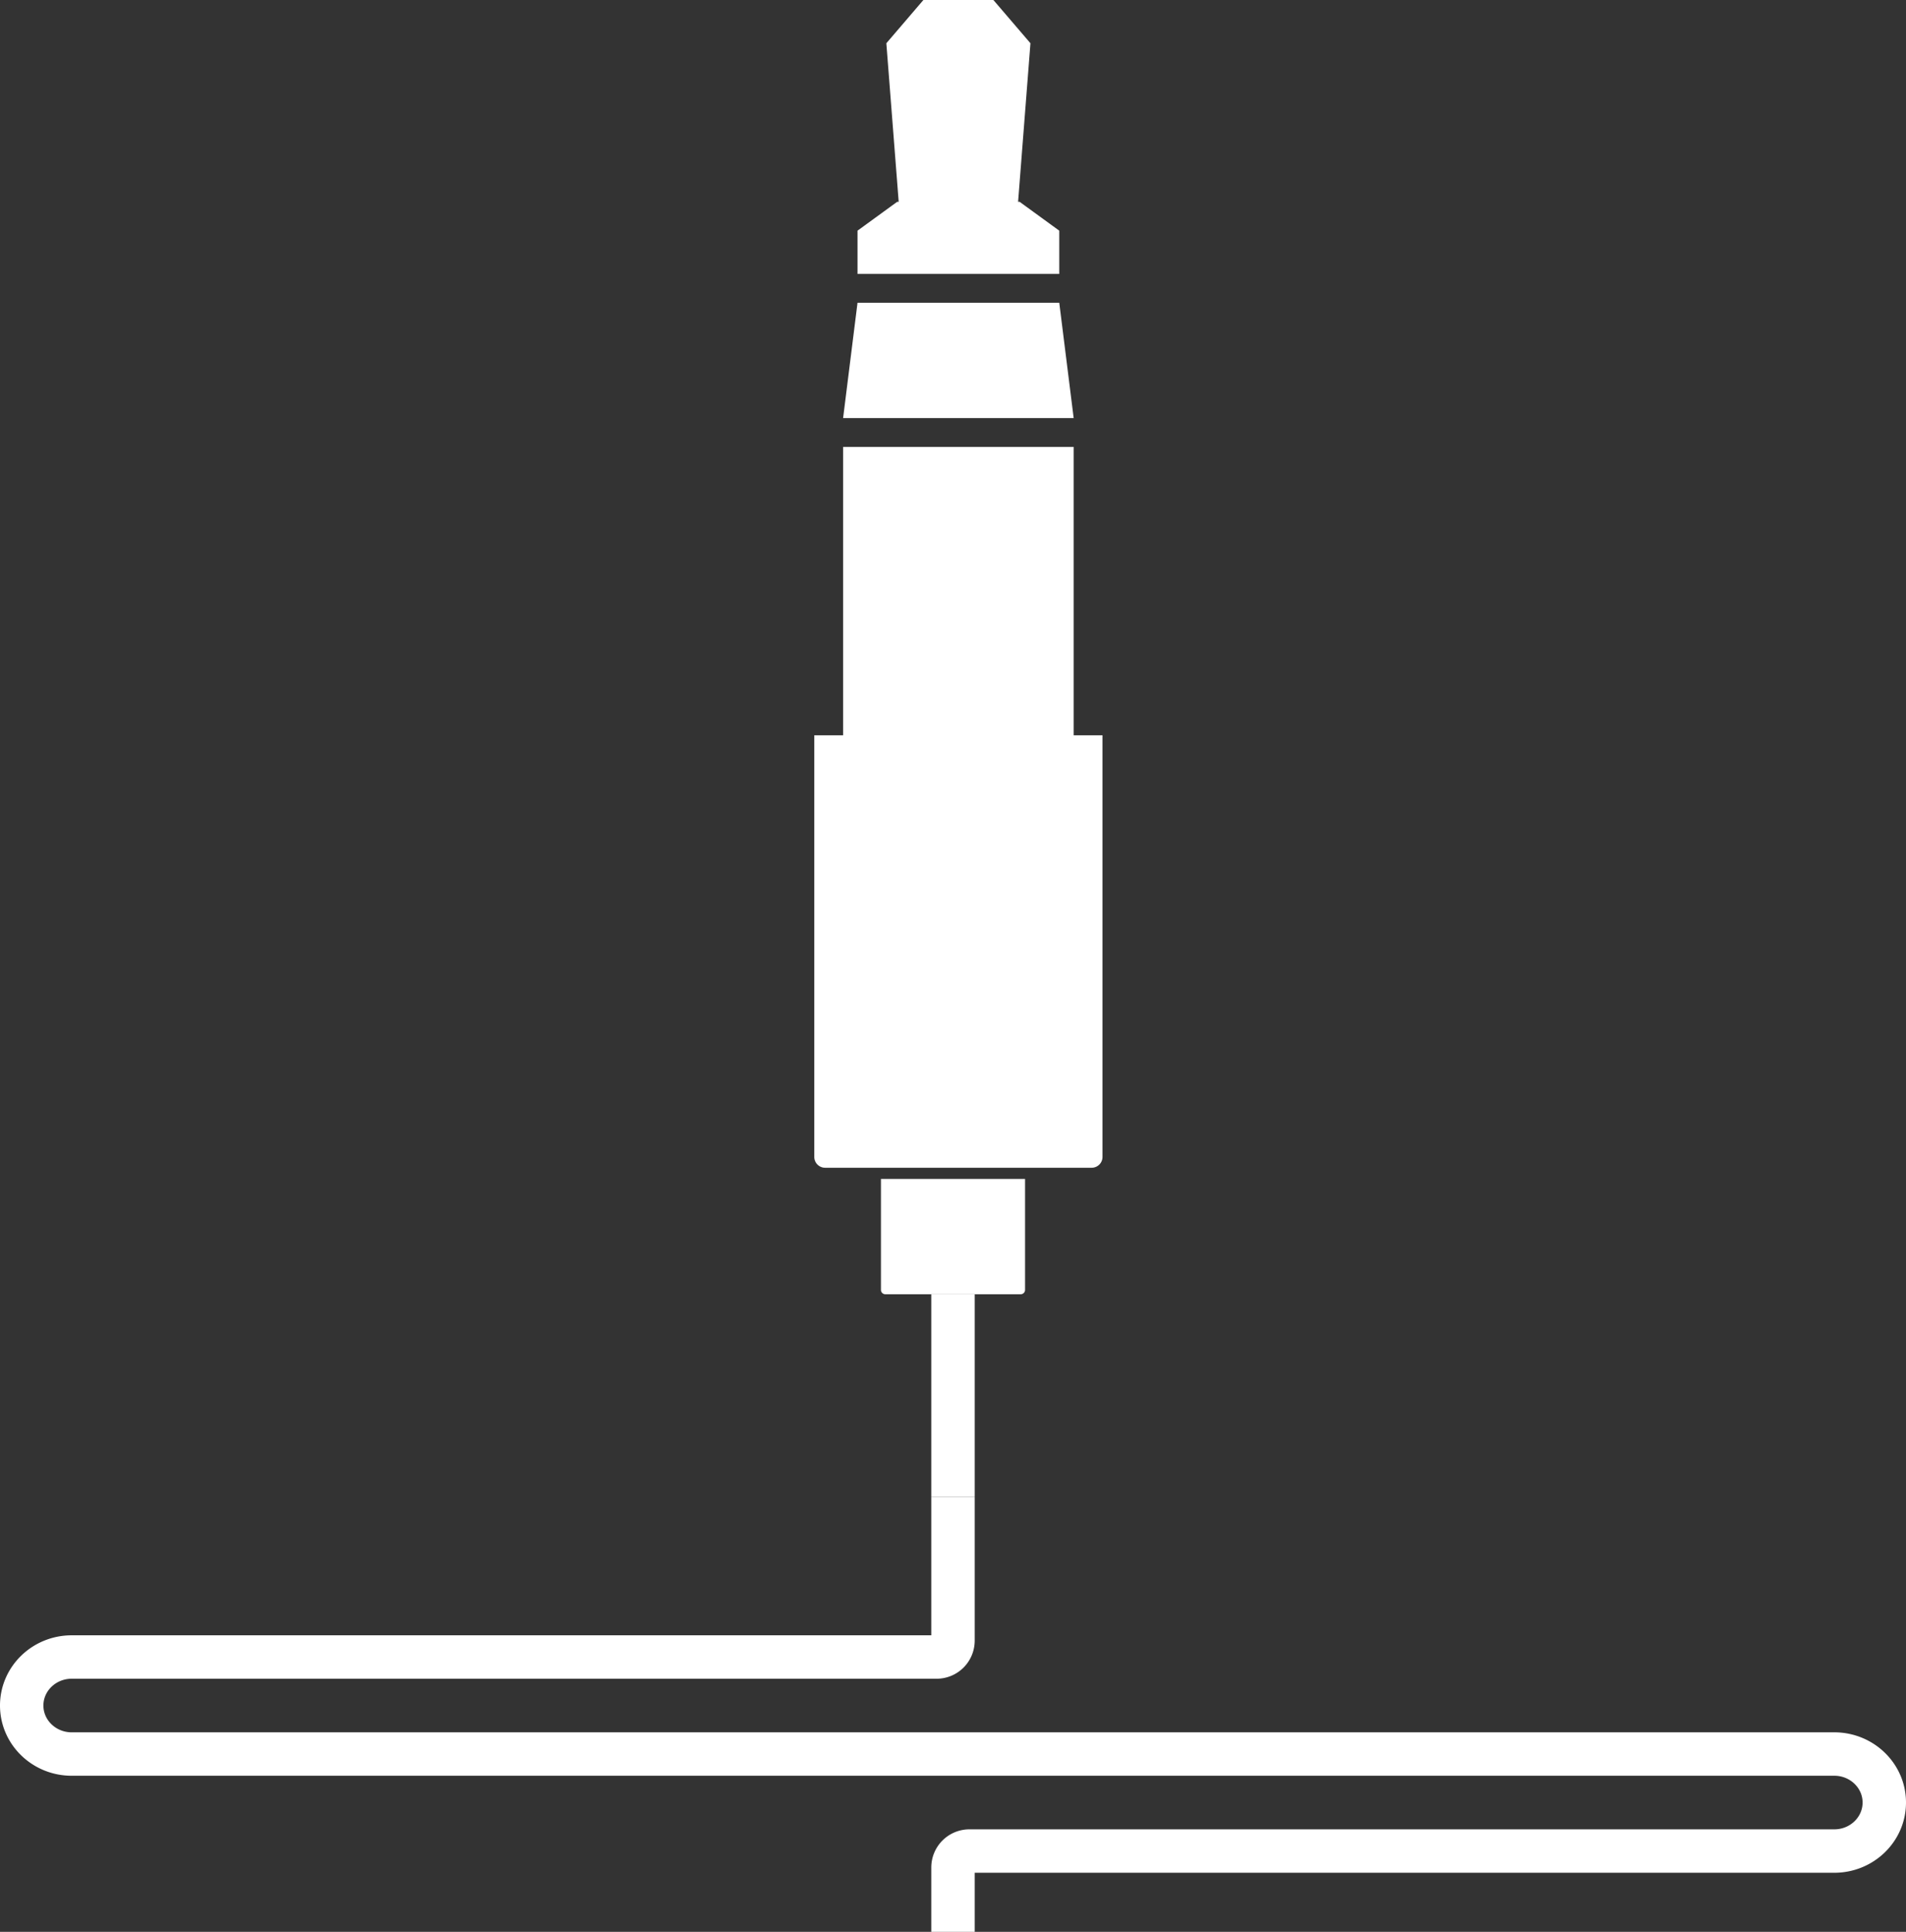
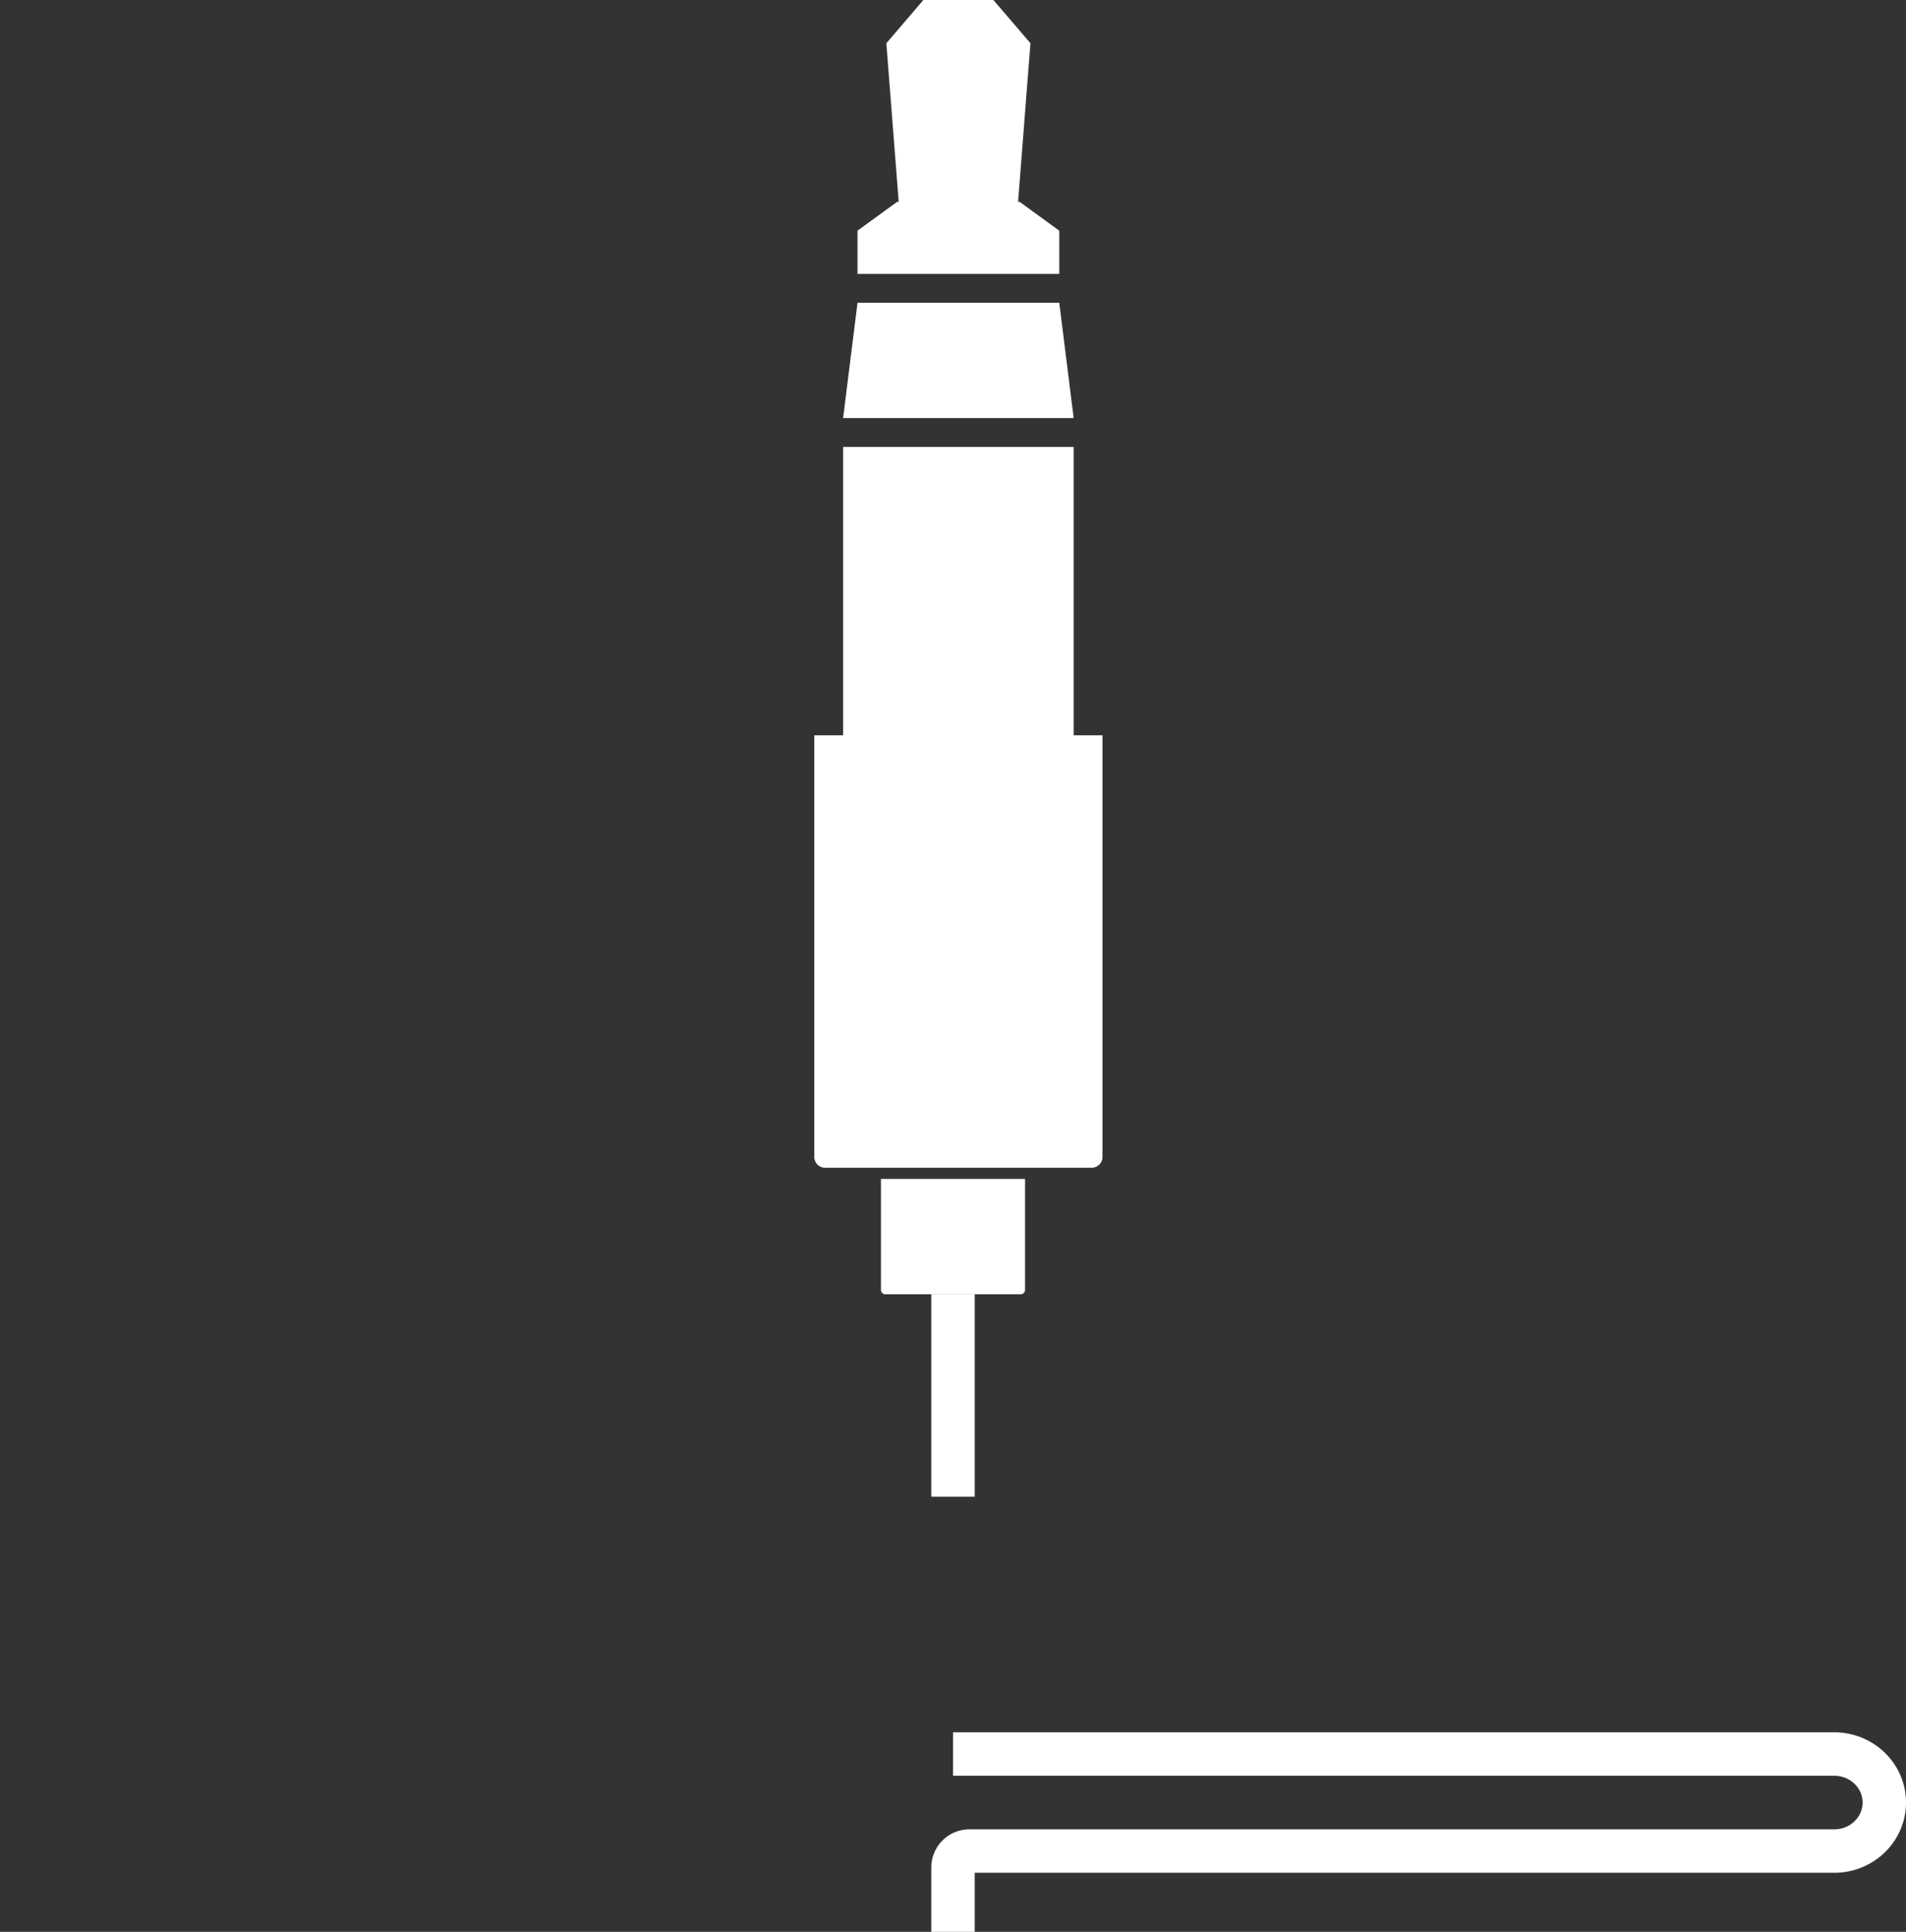
<svg xmlns="http://www.w3.org/2000/svg" width="878.163" height="889.688" viewBox="0 0 878.163 889.688">
  <rect x="0" y="0" width="878.163" height="889.688" fill="#333333" stroke="none" />
  <g id="Group_80" data-name="Group 80" transform="translate(10)">
    <path id="Union_66" data-name="Union 66" d="M5,537.8a5,5,0,0,1-5-5V338.612H13.279V205.824H119.51V338.612H132.79V532.8a5,5,0,0,1-5,5Zm8.278-345.253,6.64-53.115h92.952l6.639,53.115Zm6.64-66.394V106.232L38.177,92.953h.711L33.2,19.919,50.27,0H82.519L99.592,19.919,93.9,92.953h.712l18.258,13.279V126.15Z" transform="translate(365.171 0)" fill="#fff" />
    <path id="Path_3940" data-name="Path 3940" d="M0,90.3H406.043c12.724,0,23.038,10,23.038,22.339s-10.315,22.341-23.038,22.341H7.675A7.563,7.563,0,0,0,0,142.41v29.783" transform="translate(429.082 717.495)" fill="none" stroke="#fff" stroke-linejoin="round" stroke-width="20" />
-     <path id="Path_3941" data-name="Path 3941" d="M429.082,201.291H23.039c-12.724,0-23.039-10-23.039-22.339s10.315-22.341,23.039-22.341H421.407a7.563,7.563,0,0,0,7.675-7.428V82.789h0" transform="translate(0 606.506)" fill="none" stroke="#fff" stroke-linejoin="round" stroke-width="20" />
    <path id="Path_3942" data-name="Path 3942" d="M10296,12742v93.242" transform="translate(-9866.918 -12145.952)" fill="none" stroke="#fff" stroke-width="20" />
    <path id="Rectangle_3167" data-name="Rectangle 3167" d="M0,0H66.395a0,0,0,0,1,0,0V51.116a2,2,0,0,1-2,2H2a2,2,0,0,1-2-2V0A0,0,0,0,1,0,0Z" transform="translate(395.885 542.932)" fill="#fff" />
  </g>
</svg>